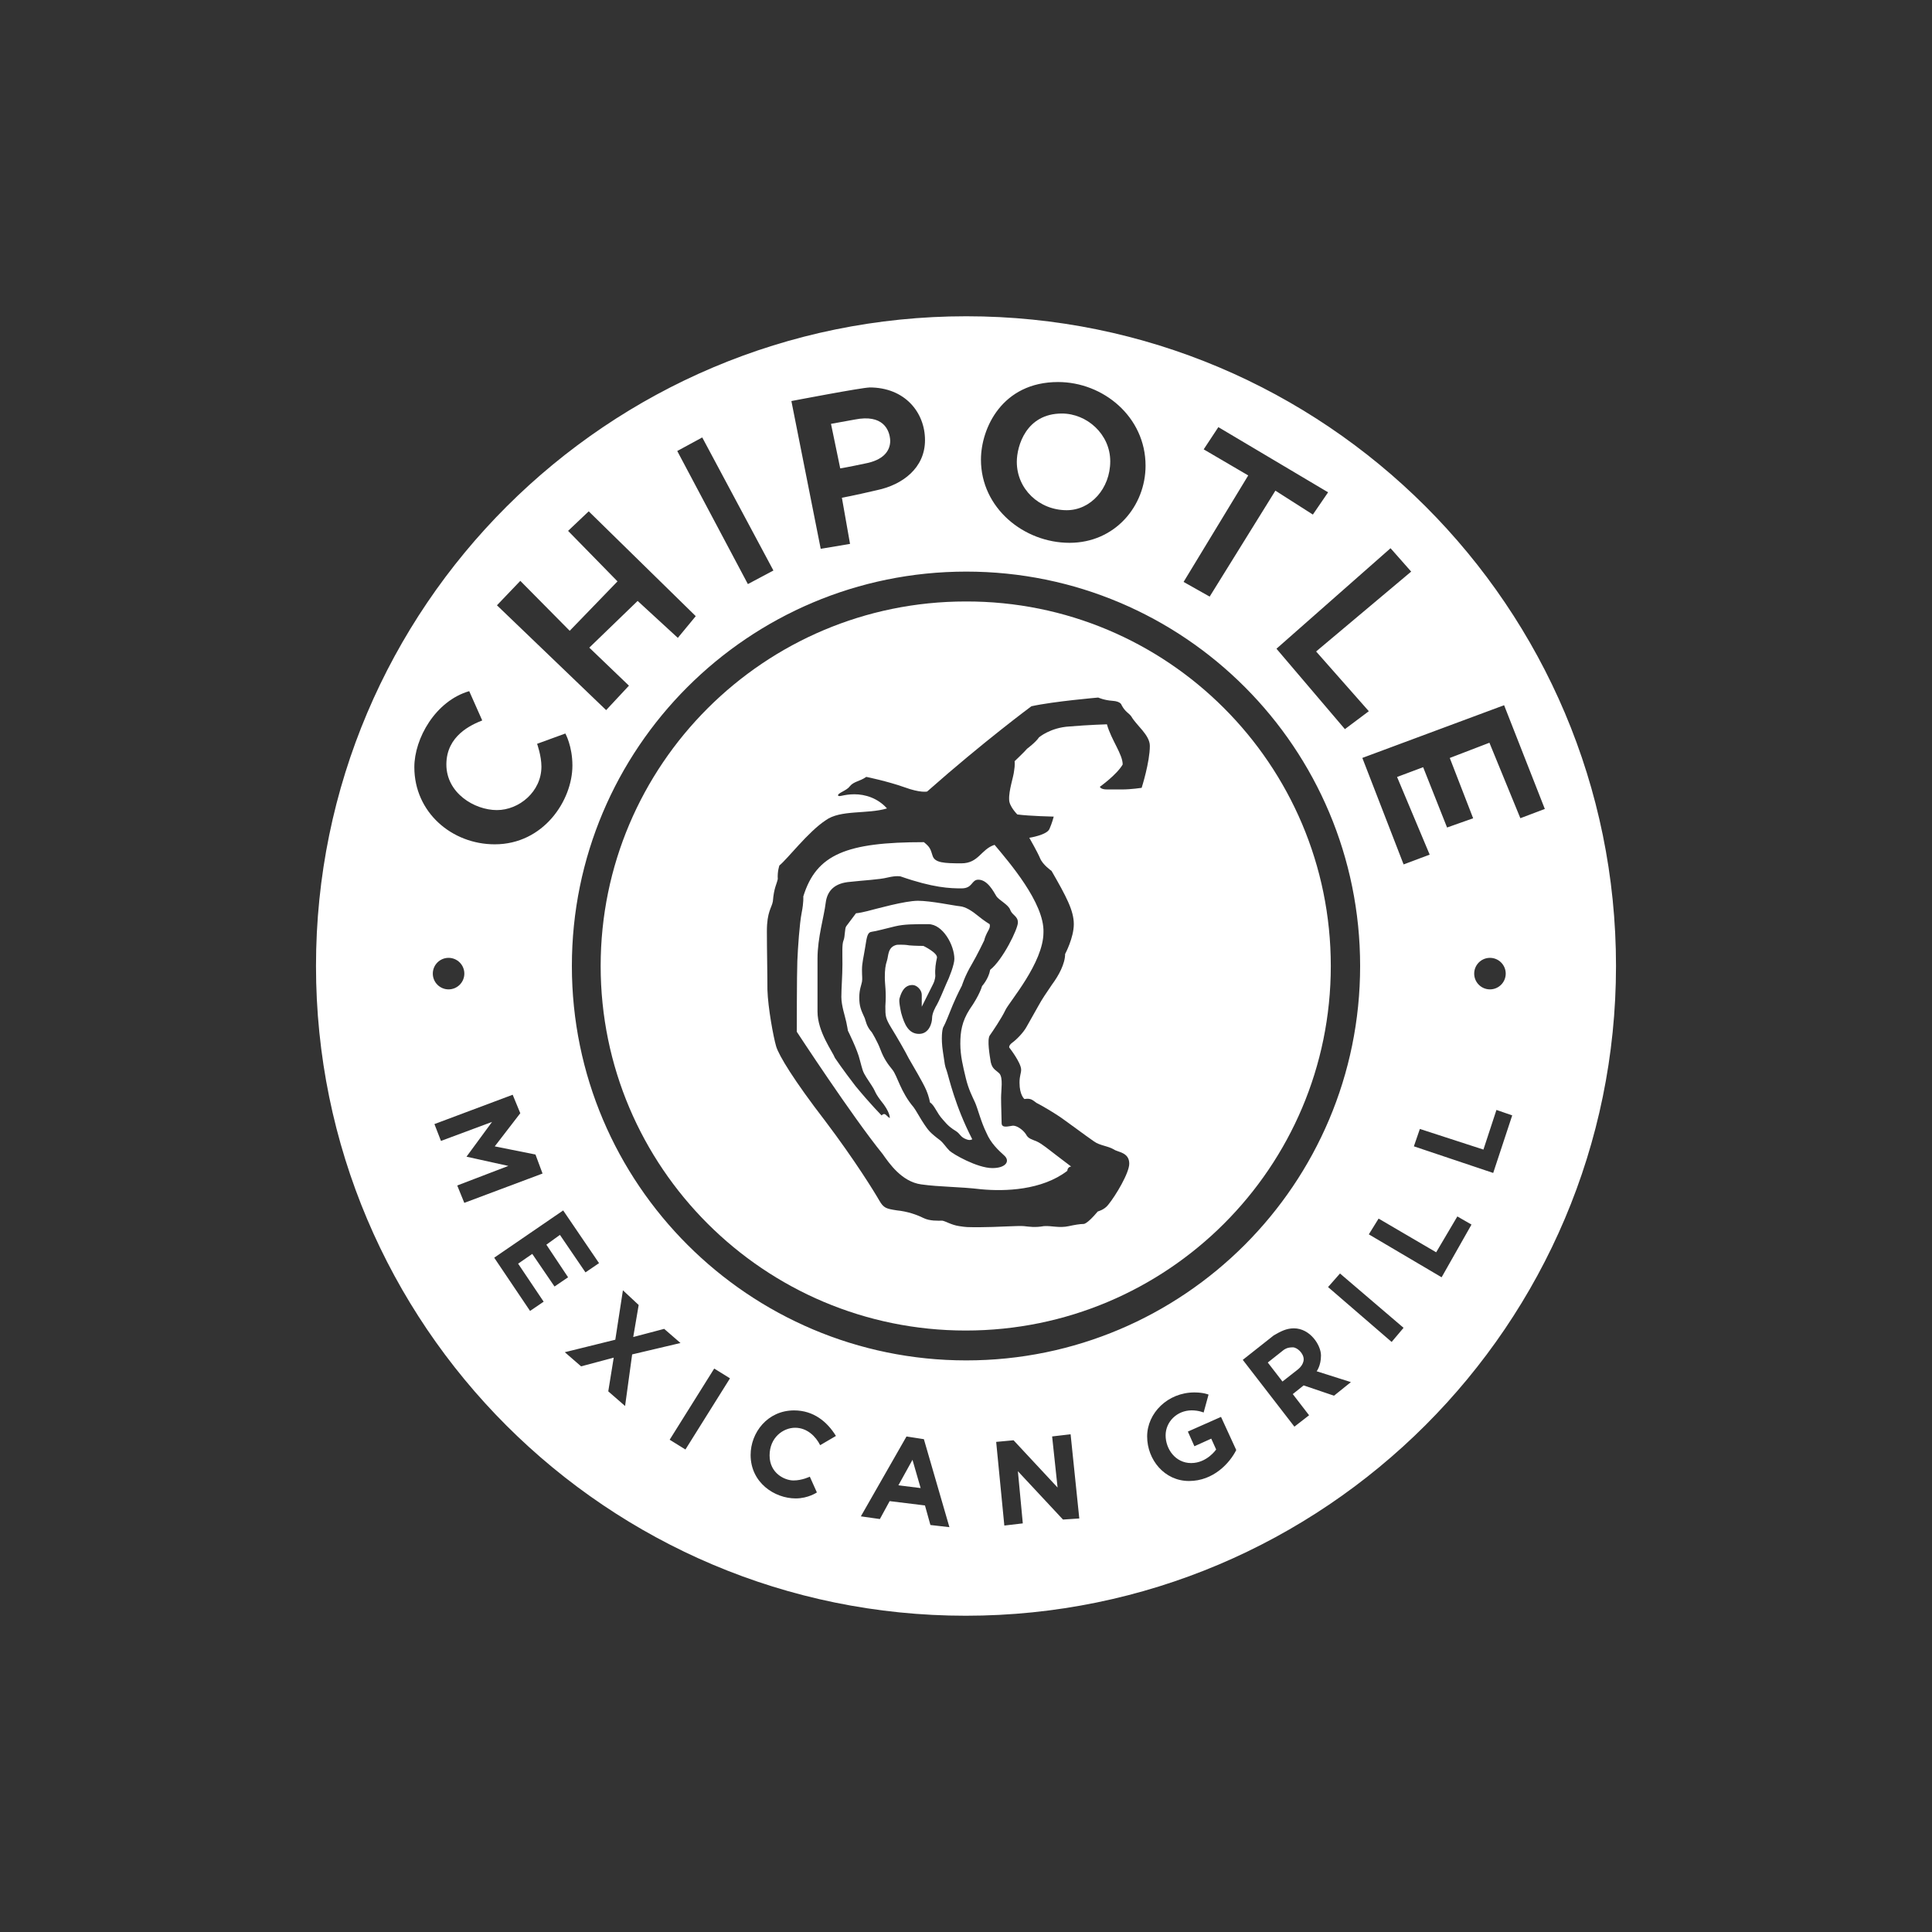
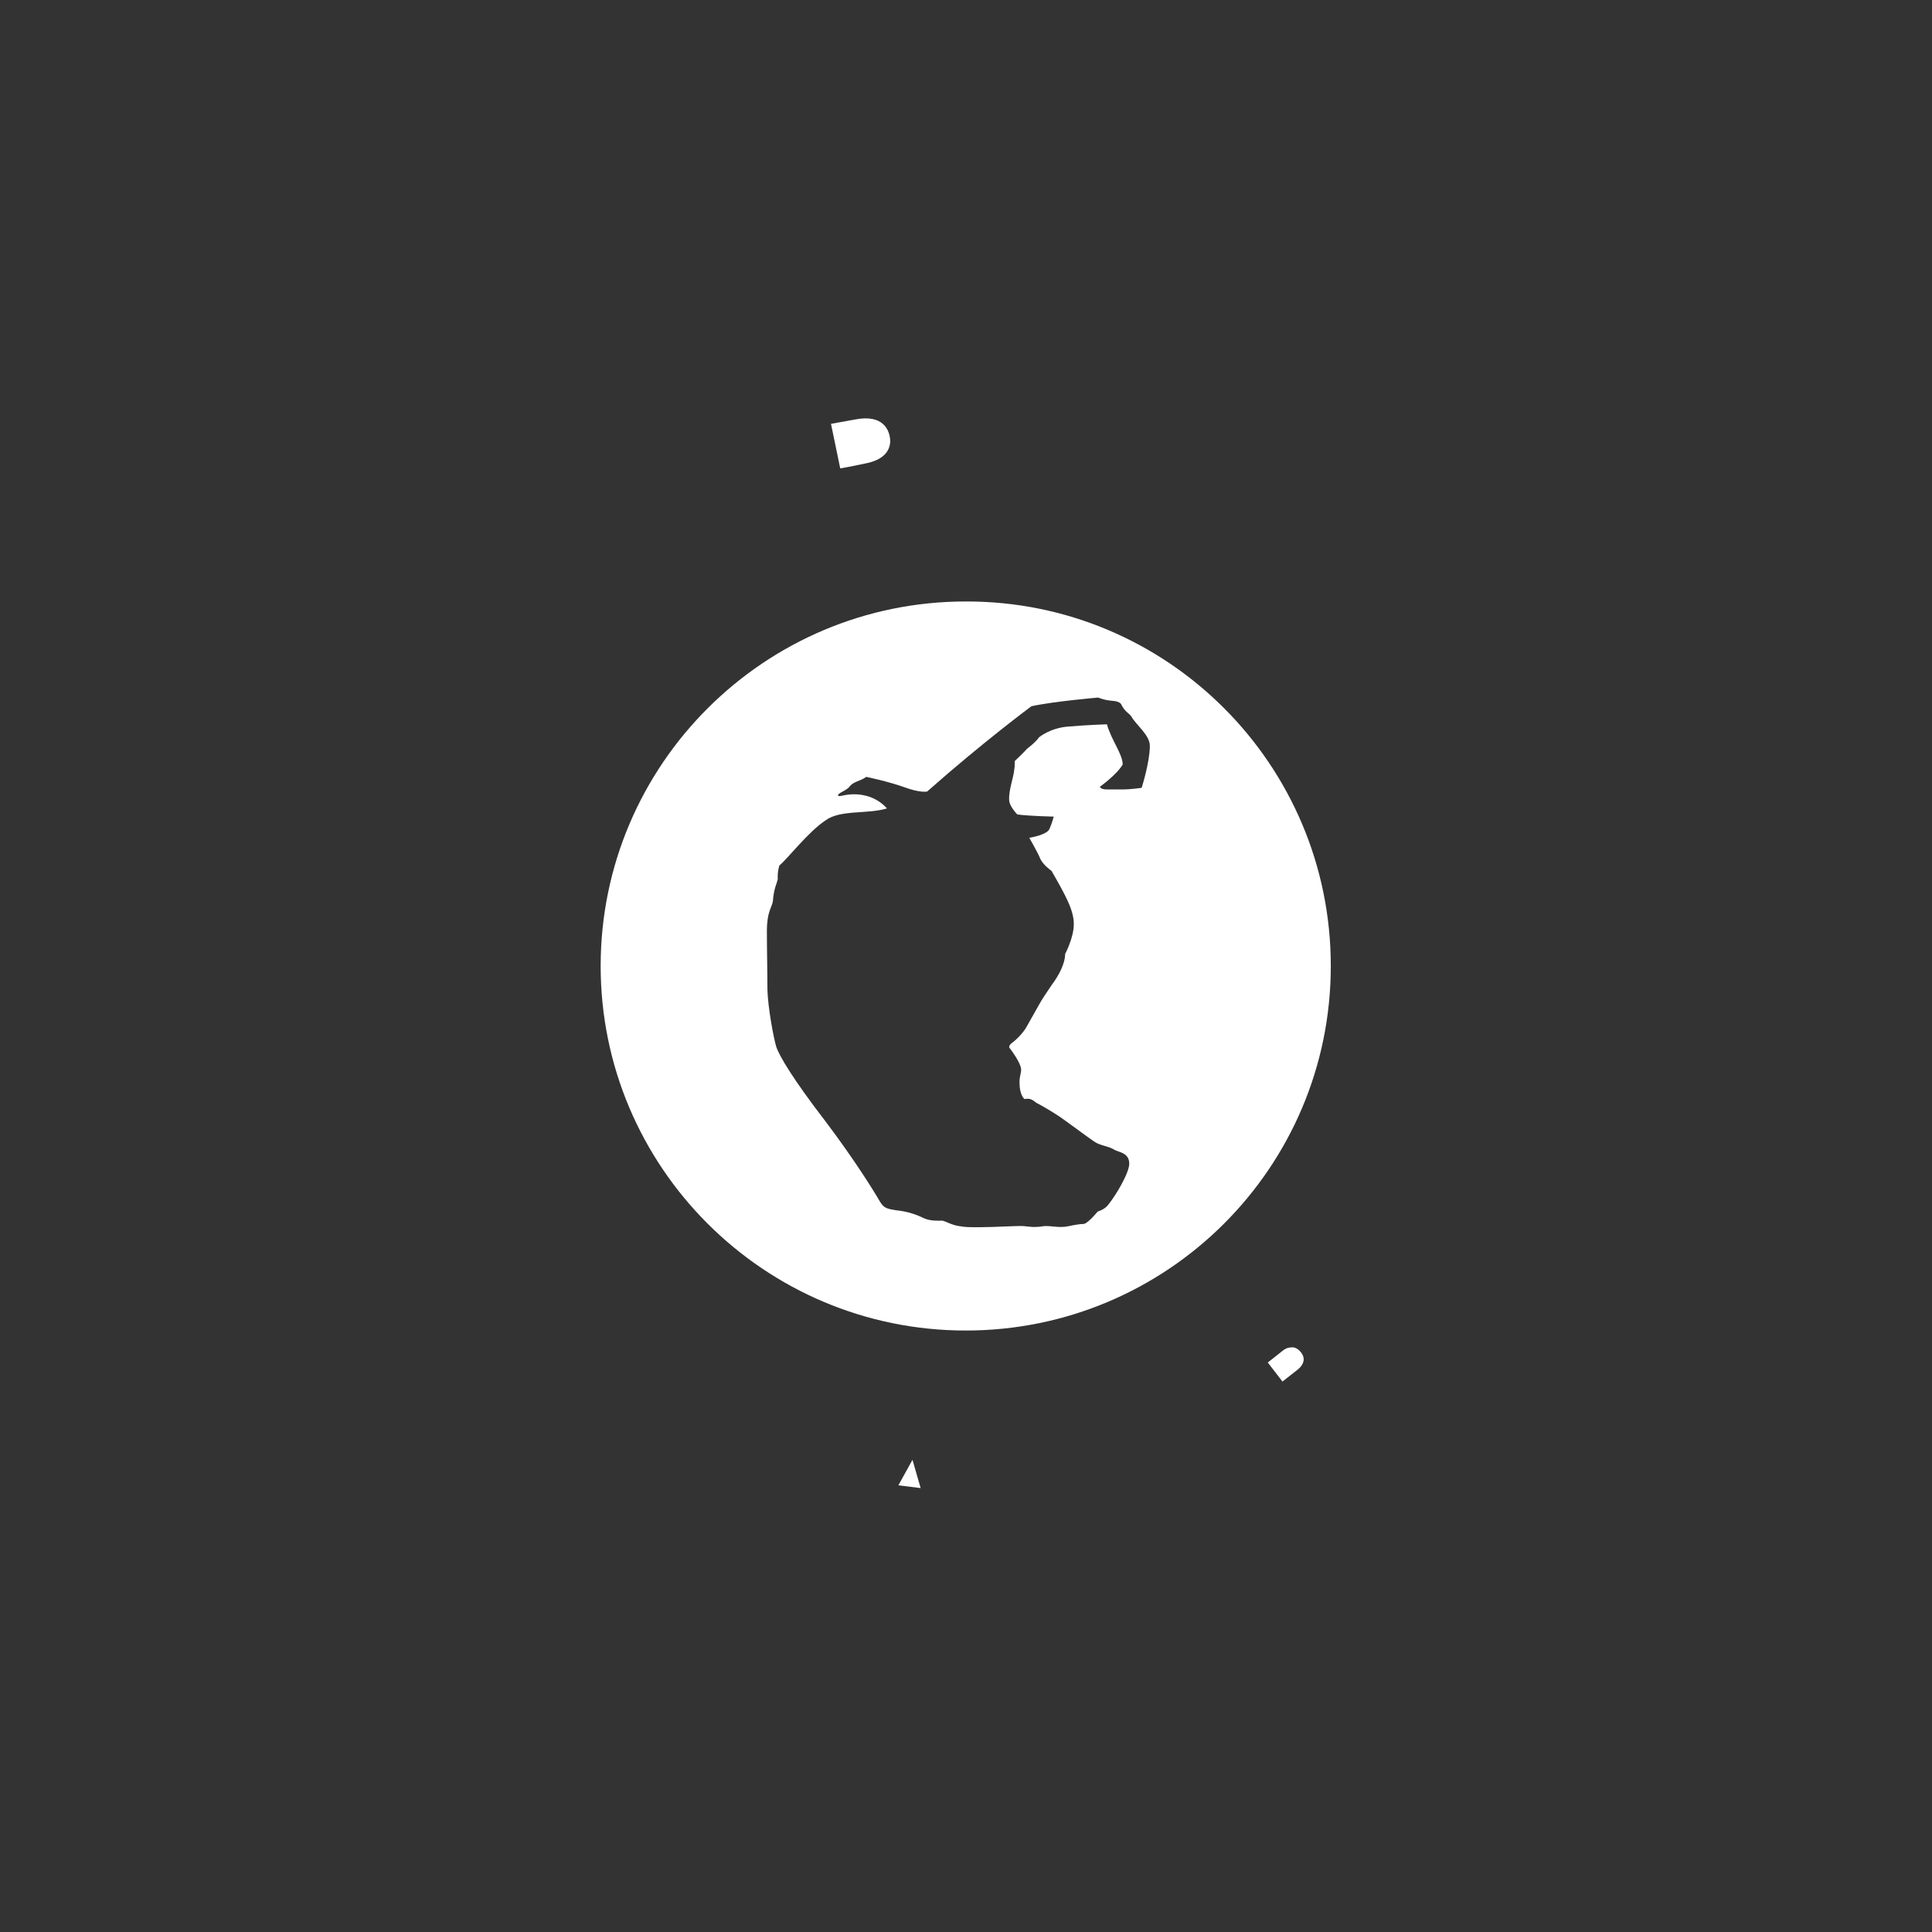
<svg xmlns="http://www.w3.org/2000/svg" id="Layer_1" data-name="Layer 1" viewBox="0 0 500 500">
  <rect x="0" y="0" width="500" height="500" fill="#333333" stroke="none" />
  <defs>
    <style>
      .cls-1 {
        fill: #fff;
      }
    </style>
  </defs>
  <g>
-     <path class="cls-1" d="M257.38,218.65c-3.51,1.12-4.08,4.78-8.58,4.78s-6.89-.14-7.45-1.97c-.56-1.83-.7-2.25-2.25-3.51-19.96,0-27.84,3.09-31.21,14.06,0,0,.14,1.41-.42,4.22-.56,2.81-.98,9.14-1.12,12.51-.14,3.37-.14,18.28-.14,18.28,0,0,14.34,21.93,22.21,31.63,1.69,2.39,4.92,7.17,9.98,7.87,5.06.7,9.56.56,15.61,1.27,6.05.56,15.61.28,22.21-4.78,0,0,0-.98.98-1.12,0,0-1.27-.98-3.51-2.67-2.39-1.83-4.08-3.23-5.34-3.8-1.27-.56-2.25-.7-2.81-1.83-.7-1.12-2.39-2.39-3.51-2.25-1.12.14-2.81.7-2.81-.7s-.14-4.36-.14-6.47.56-5.2-.42-6.33c-.98-.98-1.83-1.12-2.25-2.95-.28-1.69-.98-5.76-.28-6.89.7-.98,3.09-4.5,4.08-6.61s9.84-12.23,9.84-20.1c.28-7.59-9-18.28-12.65-22.64h0ZM257.8,231.86c.7,1.12,3.23,2.25,3.66,3.66.56,1.41,1.97,1.55,1.97,3.23s-3.94,9.7-7.17,12.23c-.42,2.39-2.11,4.22-2.11,4.22,0,0-.56,2.25-3.23,6.05-1.97,3.09-2.39,5.76-2.39,8.86s.7,5.9,1.41,8.86c.7,2.95,1.69,4.78,2.39,6.33.7,1.55,1.55,5.06,2.95,7.87,1.12,2.67,3.09,4.5,4.64,5.9,1.55,1.41.42,3.23-3.09,3.23-3.94,0-10.26-3.66-11.11-4.5-.98-.98-1.41-1.83-2.39-2.67-2.81-2.11-3.09-2.67-4.08-4.08-.98-1.41-2.25-3.8-2.81-4.5-3.37-3.94-4.22-8.15-5.48-9.7-1.27-1.55-2.25-2.95-3.09-5.2s-2.25-4.5-2.25-4.5c-1.41-1.55-1.55-2.95-1.83-3.66-.98-2.11-1.41-3.09-1.41-5.34,0-2.11.56-3.23.7-4.08s0-1.27,0-3.09.42-3.23.84-5.9c.42-2.67.56-3.8,1.69-3.94,1.12-.14,3.66-.84,6.05-1.41,2.39-.56,4.78-.56,8.58-.56s6.75,5.48,6.75,9c0,1.41-1.27,4.78-2.11,6.47-.7,1.69-1.97,4.64-2.39,5.34-.42.7-1.27,2.25-1.27,3.51,0,1.12-.7,4.08-3.37,4.08s-3.8-2.39-4.64-5.48c-.7-3.23-.42-3.66-.42-3.66.84-3.09,2.25-3.51,3.37-3.51s2.39,1.27,2.39,2.53v3.09l2.95-5.9c.56-1.12.56-2.11.56-2.11-.14-1.83.14-3.37.42-4.64s-3.51-3.09-3.51-3.09c0,0-2.11,0-3.66-.14-1.55-.28-3.23-.14-3.23-.14-2.39.56-2.11,2.81-2.53,4.08-.42,1.27-.56,2.39-.56,4.36s.42,3.51.14,7.45c0,2.53,0,3.09,1.55,5.62s3.51,5.9,4.5,7.87c1.12,1.97,3.66,6.19,4.5,8.15.84,1.97.98,3.23.98,3.23,1.27.84,1.69,2.67,3.37,4.5,1.41,1.69,2.25,2.25,3.37,2.95,1.12.7,1.12,1.55,2.67,2.11.98.42,1.55,0,1.55,0-4.5-8.72-6.05-16.03-6.61-17.71-.56-1.55-.42-1.27-.98-4.92-.56-3.66-.14-5.76,0-6.19.84-1.55,1.41-3.23,2.53-5.9,1.12-2.67,2.39-5.06,2.39-5.06,0,0,.7-2.39,2.53-5.48,1.41-2.39,3.23-6.19,3.23-6.19.14-.7.56-1.69,1.12-2.67.56-.98.28-1.55.28-1.55,0,0-1.41-.84-2.95-2.11-1.55-1.27-3.23-2.39-4.78-2.53-1.55-.14-7.45-1.41-10.83-1.41s-10.83,2.11-13.07,2.67c-2.25.56-2.95.56-2.95.56l-2.53,3.37c-.42.56-.28,2.67-.7,3.66-.42.98-.28,3.23-.28,6.19s-.28,6.05-.28,8.44c0,2.25.98,5.06,1.27,6.47.28,1.27.42,2.25.42,2.25,0,0,2.53,5.06,3.09,7.59.7,2.53.7,2.95,1.69,4.5.98,1.55,1.83,2.67,2.25,3.66s1.41,2.25,1.41,2.25c2.67,3.23,2.39,4.64,2.39,4.64,0,0-.42-.28-.98-.84-.56-.56-1.12.14-1.12.14h0s-2.81-2.81-6.75-7.59c-3.37-4.36-5.34-7.31-5.34-7.31-.56-1.55-4.5-6.75-4.5-11.95v-13.78c0-5.34,1.69-10.83,2.11-14.34.42-3.51,2.67-5.2,6.33-5.48,3.66-.42,7.45-.56,9.7-1.12,2.39-.56,3.37-.28,3.37-.28,8.44,2.95,12.79,3.09,15.75,3.09s2.53-2.25,4.36-2.25c2.39,0,3.94,3.09,4.64,4.22Z" />
    <path class="cls-1" d="M249.93,155.66c-52.16,0-94.48,42.32-94.48,94.34s42.32,94.34,94.48,94.34,94.48-42.18,94.48-94.34-42.32-94.48-94.48-94.34ZM295.48,203.89s-2.81.42-5.06.42h-3.94c-1.69,0-1.83-.7-1.83-.7,0,0,4.36-3.09,5.9-5.76h0c0-2.67-2.95-6.33-4.08-10.4,0,0-4.78.14-9.7.56-4.92.28-7.87,2.81-7.87,2.81-.84,1.27-3.09,2.95-3.09,2.95-.56.7-3.23,3.23-3.23,3.23,0,0,.14.98-.14,2.53-.14,1.55-1.41,5.06-1.27,7.45,0,1.69,2.11,3.8,2.11,3.8,3.09.42,9.42.56,9.42.56,0,0-.42,1.69-1.12,3.23-.7,1.55-5.2,2.25-5.2,2.25,0,0,2.11,3.66,2.81,5.34s2.95,3.23,2.95,3.23c3.8,6.61,5.76,10.26,5.76,13.78s-2.25,7.73-2.25,7.73c0,2.53-1.69,5.62-3.37,7.87-1.55,2.25-2.67,3.94-3.51,5.48s-2.25,3.94-3.09,5.48c-.84,1.55-2.67,3.37-3.66,4.08s-.84,1.27-.84,1.27c0,0,3.09,3.94,3.09,5.76,0,.98-.42,1.55-.42,3.37,0,3.23,1.27,4.22,1.27,4.22,1.69-.28,2.11.28,3.09.98,1.69.84,4.64,2.67,5.48,3.23.98.56,7.73,5.62,9.42,6.75,1.55,1.12,3.51,1.12,5.2,2.11.98.7,3.94.7,3.94,3.66,0,2.39-3.51,8.29-5.48,10.68-.98,1.27-2.67,1.69-2.67,1.69-2.81,3.37-3.66,3.23-3.66,3.23-.98,0-2.53.28-3.8.56-2.53.56-4.5-.14-6.47,0-2.39.42-3.8.14-5.2,0-1.41-.14-7.31.28-11.25.28s-3.51,0-5.48-.28c-1.97-.28-3.51-1.27-4.36-1.41-1.12,0-3.23.14-4.92-.7-1.69-.84-4.08-1.69-6.89-1.97-2.67-.42-3.37-.56-4.5-2.53-1.12-1.97-6.19-10.26-14.06-20.67-8.01-10.4-11.95-16.87-12.65-19.26-.7-2.39-2.11-9.98-2.25-14.62,0-4.64-.14-10.12-.14-15.18s1.27-6.05,1.55-7.73c.28-3.51.98-4.36,1.27-5.76-.14-1.97.42-3.51.42-3.51,1.97-1.55,7.45-8.72,11.95-11.67,3.8-2.81,10.83-1.55,15.89-3.09-2.39-2.67-5.62-3.66-8.44-3.66s-4.08.84-4.22.28c-.14-.56,2.25-1.27,2.95-2.25,1.12-1.41,2.53-1.27,4.36-2.53,0,0,5.48,1.12,9.84,2.67,4.22,1.55,5.9,1.12,5.9,1.12,14.62-12.93,26.99-22.07,26.99-22.07,5.76-1.27,17.29-2.25,17.29-2.25,0,0,1.55.7,3.66.84,2.25.14,2.39,1.12,2.39,1.12.98,1.83,1.83,1.97,2.53,2.95,1.27,2.25,4.78,4.78,4.78,7.59,0,4.22-2.11,10.83-2.11,10.83Z" />
  </g>
  <g>
    <path class="cls-1" d="M334.57,348.69c-1.41,0-1.97.42-2.39.7h0l-4.08,3.23,3.8,4.92,3.94-3.09s1.55-1.12,1.55-2.67-1.69-3.09-2.81-3.09Z" />
    <path class="cls-1" d="M217.45,121.22s1.83-.28,6.47-1.27c4.5-.84,6.47-3.09,6.47-5.9-.14-2.95-1.97-6.89-9.14-5.48h0l-6.19,1.12,2.39,11.53Z" />
    <polygon class="cls-1" points="232.5 384.4 238.26 385.11 236.15 377.8 232.5 384.4" />
-     <path class="cls-1" d="M418.22,250c0-92.93-75.36-168.15-168.15-168.15S81.78,157.07,81.78,250s75.36,168.15,168.15,168.15,168.29-75.36,168.29-168.15h0ZM365.21,147.93l-24.6,20.67,13.64,15.46-6.19,4.64-17.71-20.81,29.52-26.01,5.34,6.05ZM311.51,116.3l3.8-5.76,28.4,16.87-3.94,5.76-9.7-6.19-17.01,27.42-6.75-3.8,16.73-27.56-11.53-6.75ZM273.83,98.87c11.67,0,22.64,9,22.64,21.65,0,10.4-7.87,19.96-19.68,19.96s-22.92-9-22.92-21.51c0-8.15,5.48-20.1,19.96-20.1ZM225.05,100.27c9.14,0,14.34,6.47,14.34,13.64s-5.76,11.53-12.37,12.93c-6.61,1.55-9.14,1.97-9.14,1.97l2.11,11.95h0l-7.59,1.27-7.59-38.24s18.28-3.51,20.25-3.51ZM181.74,113.21l18.42,34.44-6.61,3.51-18.28-34.44,6.47-3.51ZM134.65,150.32l12.79,12.93,12.37-12.79-12.79-13.07,5.34-5.06,27.7,27.13-4.64,5.62-10.4-9.56-12.51,12.09,10.26,9.84-5.9,6.33-28.26-27.13,6.05-6.33ZM121.43,178.86l3.37,7.59c-2.81,1.12-9.28,3.94-9.28,11.39s7.31,11.81,13.07,11.81,11.53-4.78,11.53-11.25c0-2.81-1.12-5.9-1.12-5.9l7.31-2.67s1.83,3.23,1.83,8.29c0,9-7.45,20.39-20.1,20.39-11.11,0-20.81-8.29-20.81-19.96,0-7.45,5.48-17.15,14.2-19.68ZM116.09,247.89c2.25,0,4.08,1.83,4.08,4.08s-1.83,4.08-4.08,4.08-4.08-1.83-4.08-4.08,1.83-4.08,4.08-4.08ZM118.34,306.8l13.22-5.06-10.83-2.39,6.61-9-13.22,4.92-1.69-4.36,20.25-7.59,1.97,4.78-6.61,8.58,10.54,2.11,1.83,4.92-20.25,7.59-1.83-4.5ZM140.69,336.88l-3.51,2.39-9.28-13.78,17.85-12.23,9.28,13.64-3.51,2.39-6.61-9.7-3.51,2.53,5.62,8.44-3.51,2.39-5.76-8.44-3.66,2.53,6.61,9.84ZM161.78,363.88l-4.36-3.8,1.41-8.72-8.44,2.25-4.22-3.66,13.07-3.23,1.97-12.79,4.08,3.8-1.41,8.29,8.01-2.11,4.22,3.66-12.51,2.95-1.83,13.36ZM177.39,375.13l-4.08-2.53,11.53-18.42,4.08,2.53-11.53,18.42ZM212.25,374h0c-1.12-2.25-3.37-4.5-6.47-4.5s-6.61,2.53-6.61,7.17,3.94,6.47,6.19,6.47,4.22-.98,4.22-.98l1.83,4.08s-2.25,1.55-5.48,1.55c-5.48,0-11.67-4.08-11.67-11.25,0-5.76,4.36-11.53,11.25-11.53,5.06,0,8.58,2.95,10.83,6.61l-4.08,2.39ZM245.71,395.23h0l-4.92-.56-1.41-5.06-9.14-1.12-2.53,4.64-4.92-.7,11.81-20.67,4.5.7,6.61,22.78h0ZM148,250c0-56.38,45.69-102.07,102.07-102.07s101.93,45.69,101.93,102.07-45.69,102.07-101.93,102.07-102.07-45.69-102.07-102.07ZM275.1,393.26l-11.67-12.51,1.27,13.5-4.78.56-2.11-21.65,4.5-.42,11.39,12.23-1.41-13.22,4.78-.56,2.25,21.79-4.22.28ZM307.71,383.28c-6.33,0-10.83-5.48-10.83-11.53s5.34-11.39,12.23-11.39c2.39,0,3.66.56,3.66.56l-1.27,4.64h0s-1.27-.56-3.09-.56c-3.8,0-6.75,2.95-6.75,6.47s2.53,7.17,6.61,7.17,6.47-3.51,6.47-3.51l-1.27-2.81-4.36,1.97-1.69-3.8,8.58-3.8,3.94,8.58c-1.69,3.37-5.9,8.01-12.23,8.01ZM345.25,361.21l-7.87-2.67-2.81,2.25,4.22,5.48-3.8,2.95-13.36-17.29,8.01-6.33c1.69-.98,3.23-1.83,5.2-1.83h0c4.22,0,7.03,4.36,7.03,7.03s-1.12,4.08-1.12,4.08l8.86,2.81-4.36,3.51ZM360.15,347.29l-16.45-14.2,3.09-3.51,16.45,14.06-3.09,3.66ZM373.09,330.56l-18.84-11.11,2.53-4.08,14.9,8.72,5.48-9.28,3.66,2.11-7.73,13.64ZM386.44,303.56l-20.53-6.89,1.55-4.5,16.45,5.34,3.37-10.26,4.08,1.41-4.92,14.9ZM381.52,251.97c0-2.25,1.83-4.08,4.08-4.08s4.08,1.83,4.08,4.08-1.83,4.08-4.08,4.08-4.08-1.83-4.08-4.08ZM393.47,211.76l-8.01-19.54-10.26,3.94,6.05,15.61-6.75,2.39-6.19-15.61-6.75,2.53,8.44,20.1-6.75,2.53-10.68-27.56,36.69-13.64,10.54,26.85-6.33,2.39Z" />
-     <path class="cls-1" d="M276.08,132.04c6.19,0,11.25-5.62,11.25-12.65s-6.05-12.37-12.51-12.37h0c-9.28,0-11.67,8.44-11.67,12.51,0,7.03,5.76,12.51,12.93,12.51Z" />
  </g>
</svg>